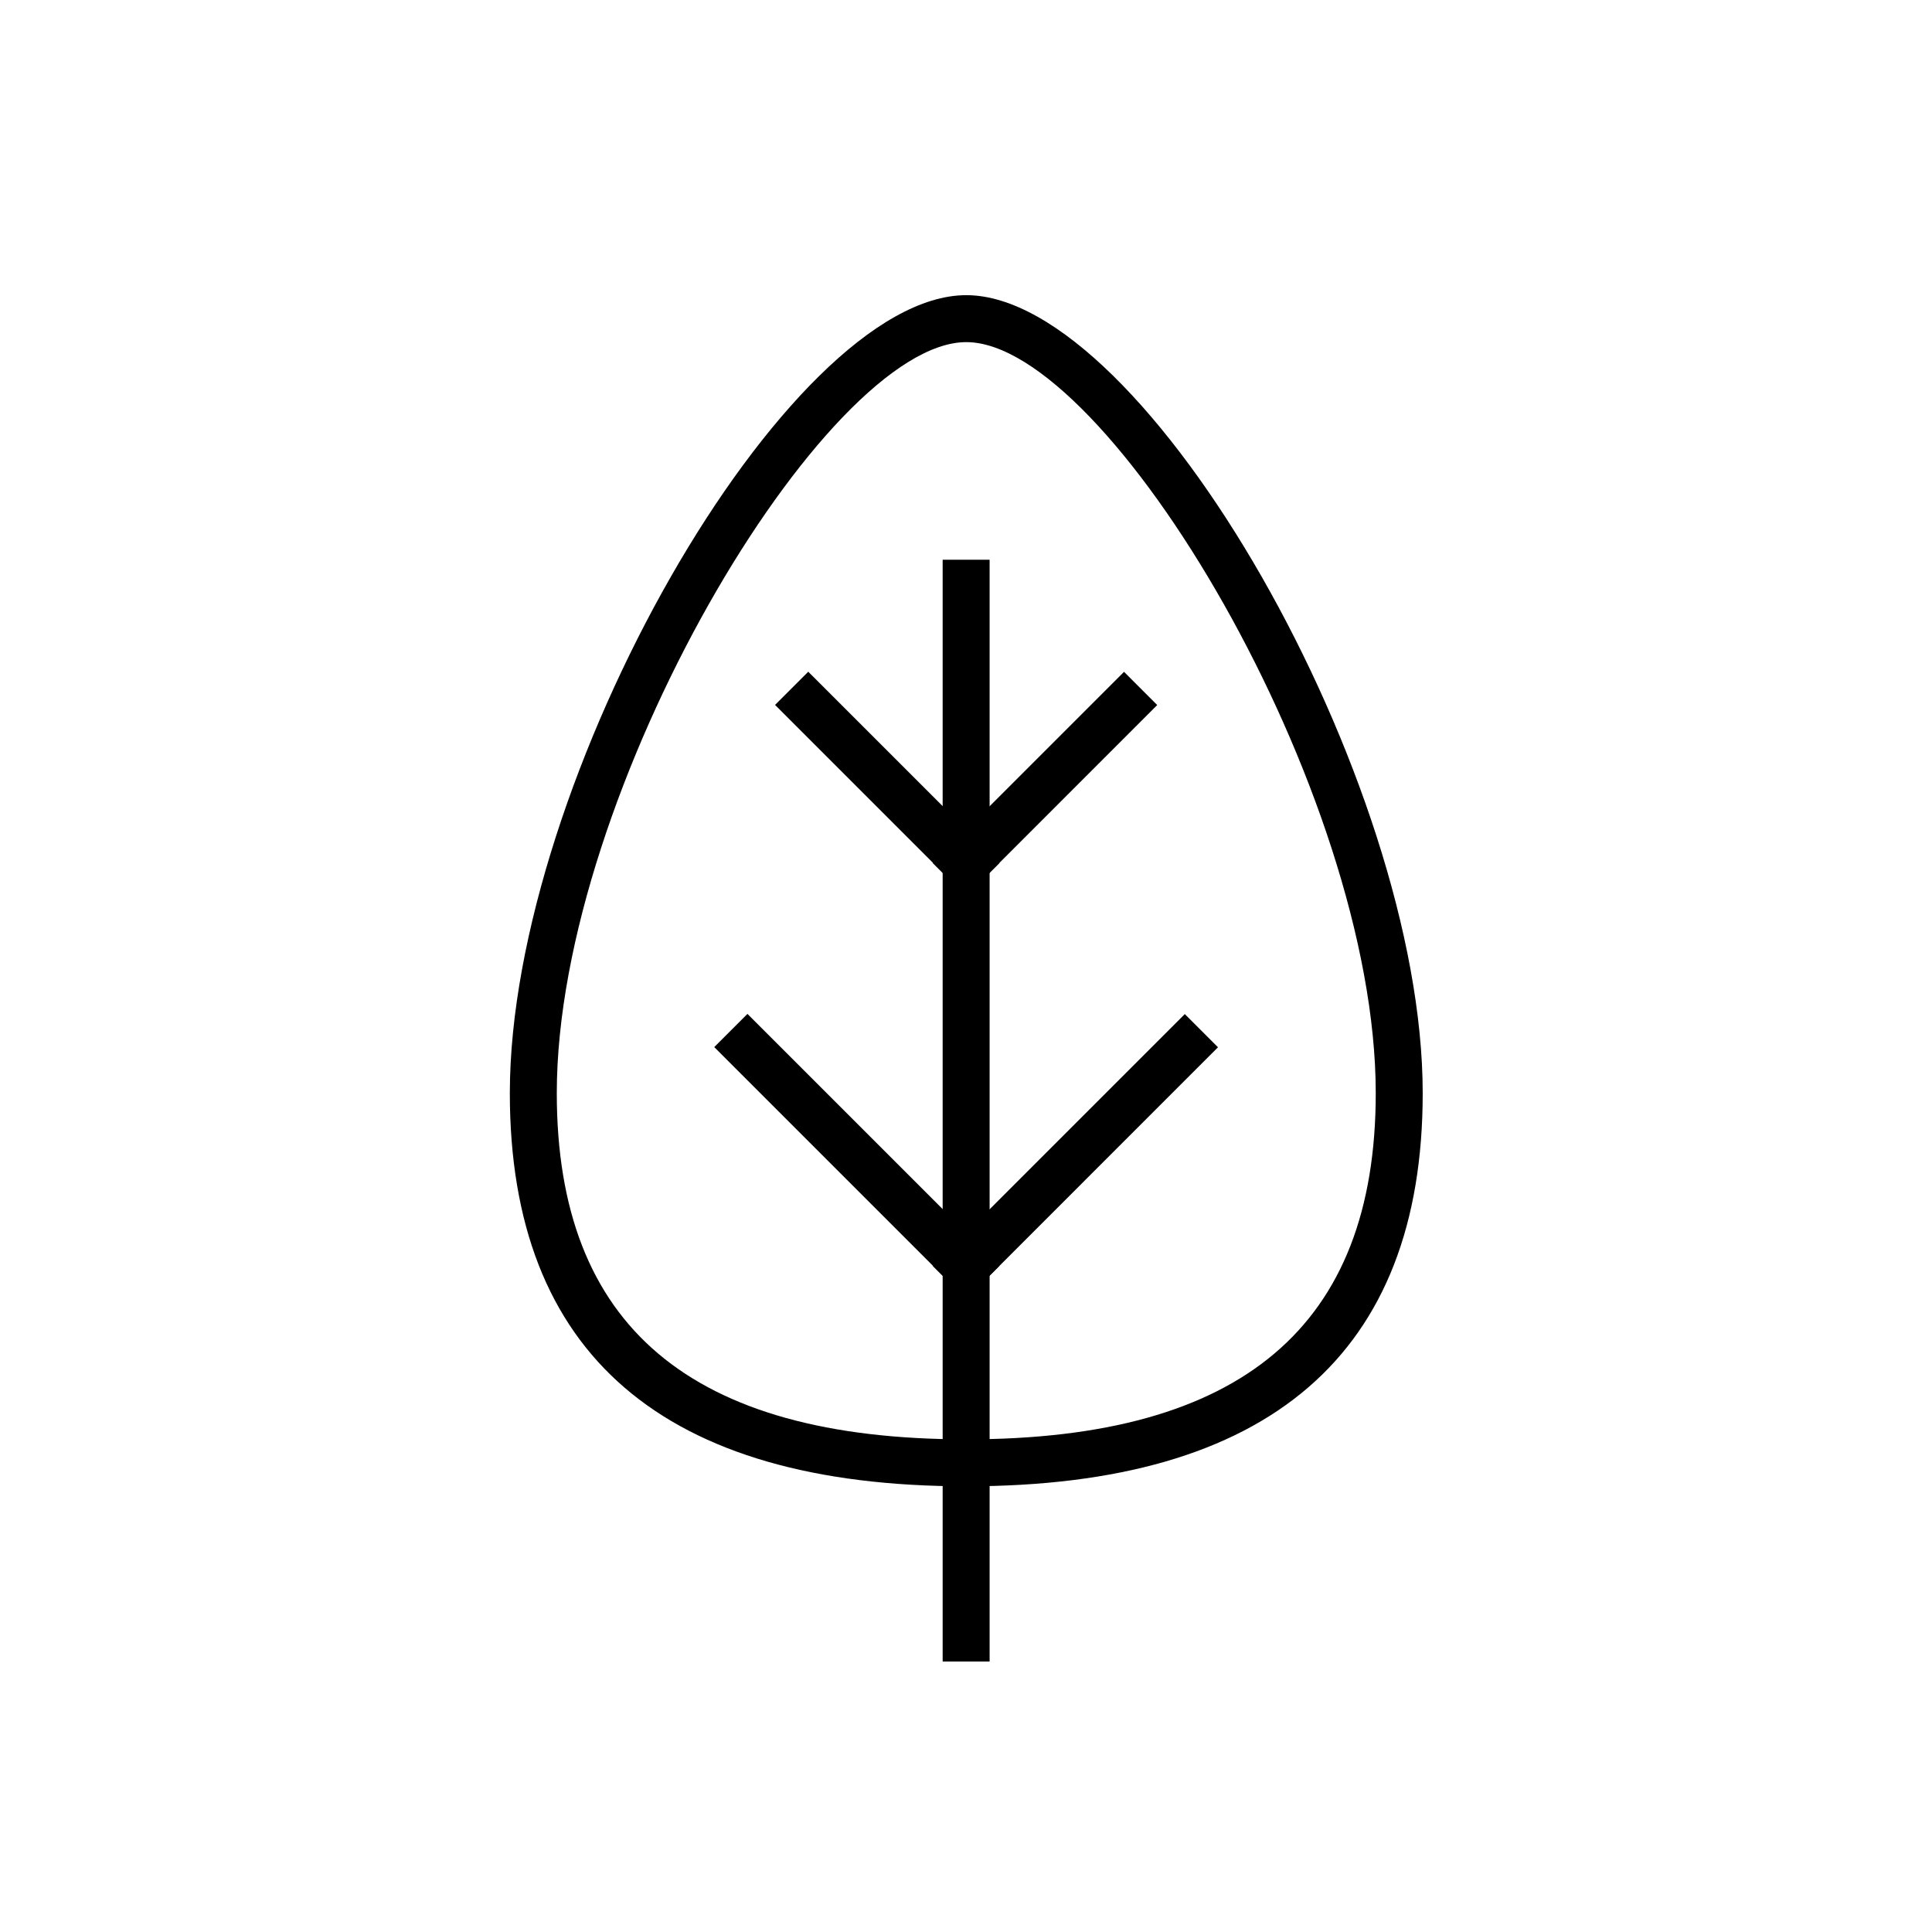
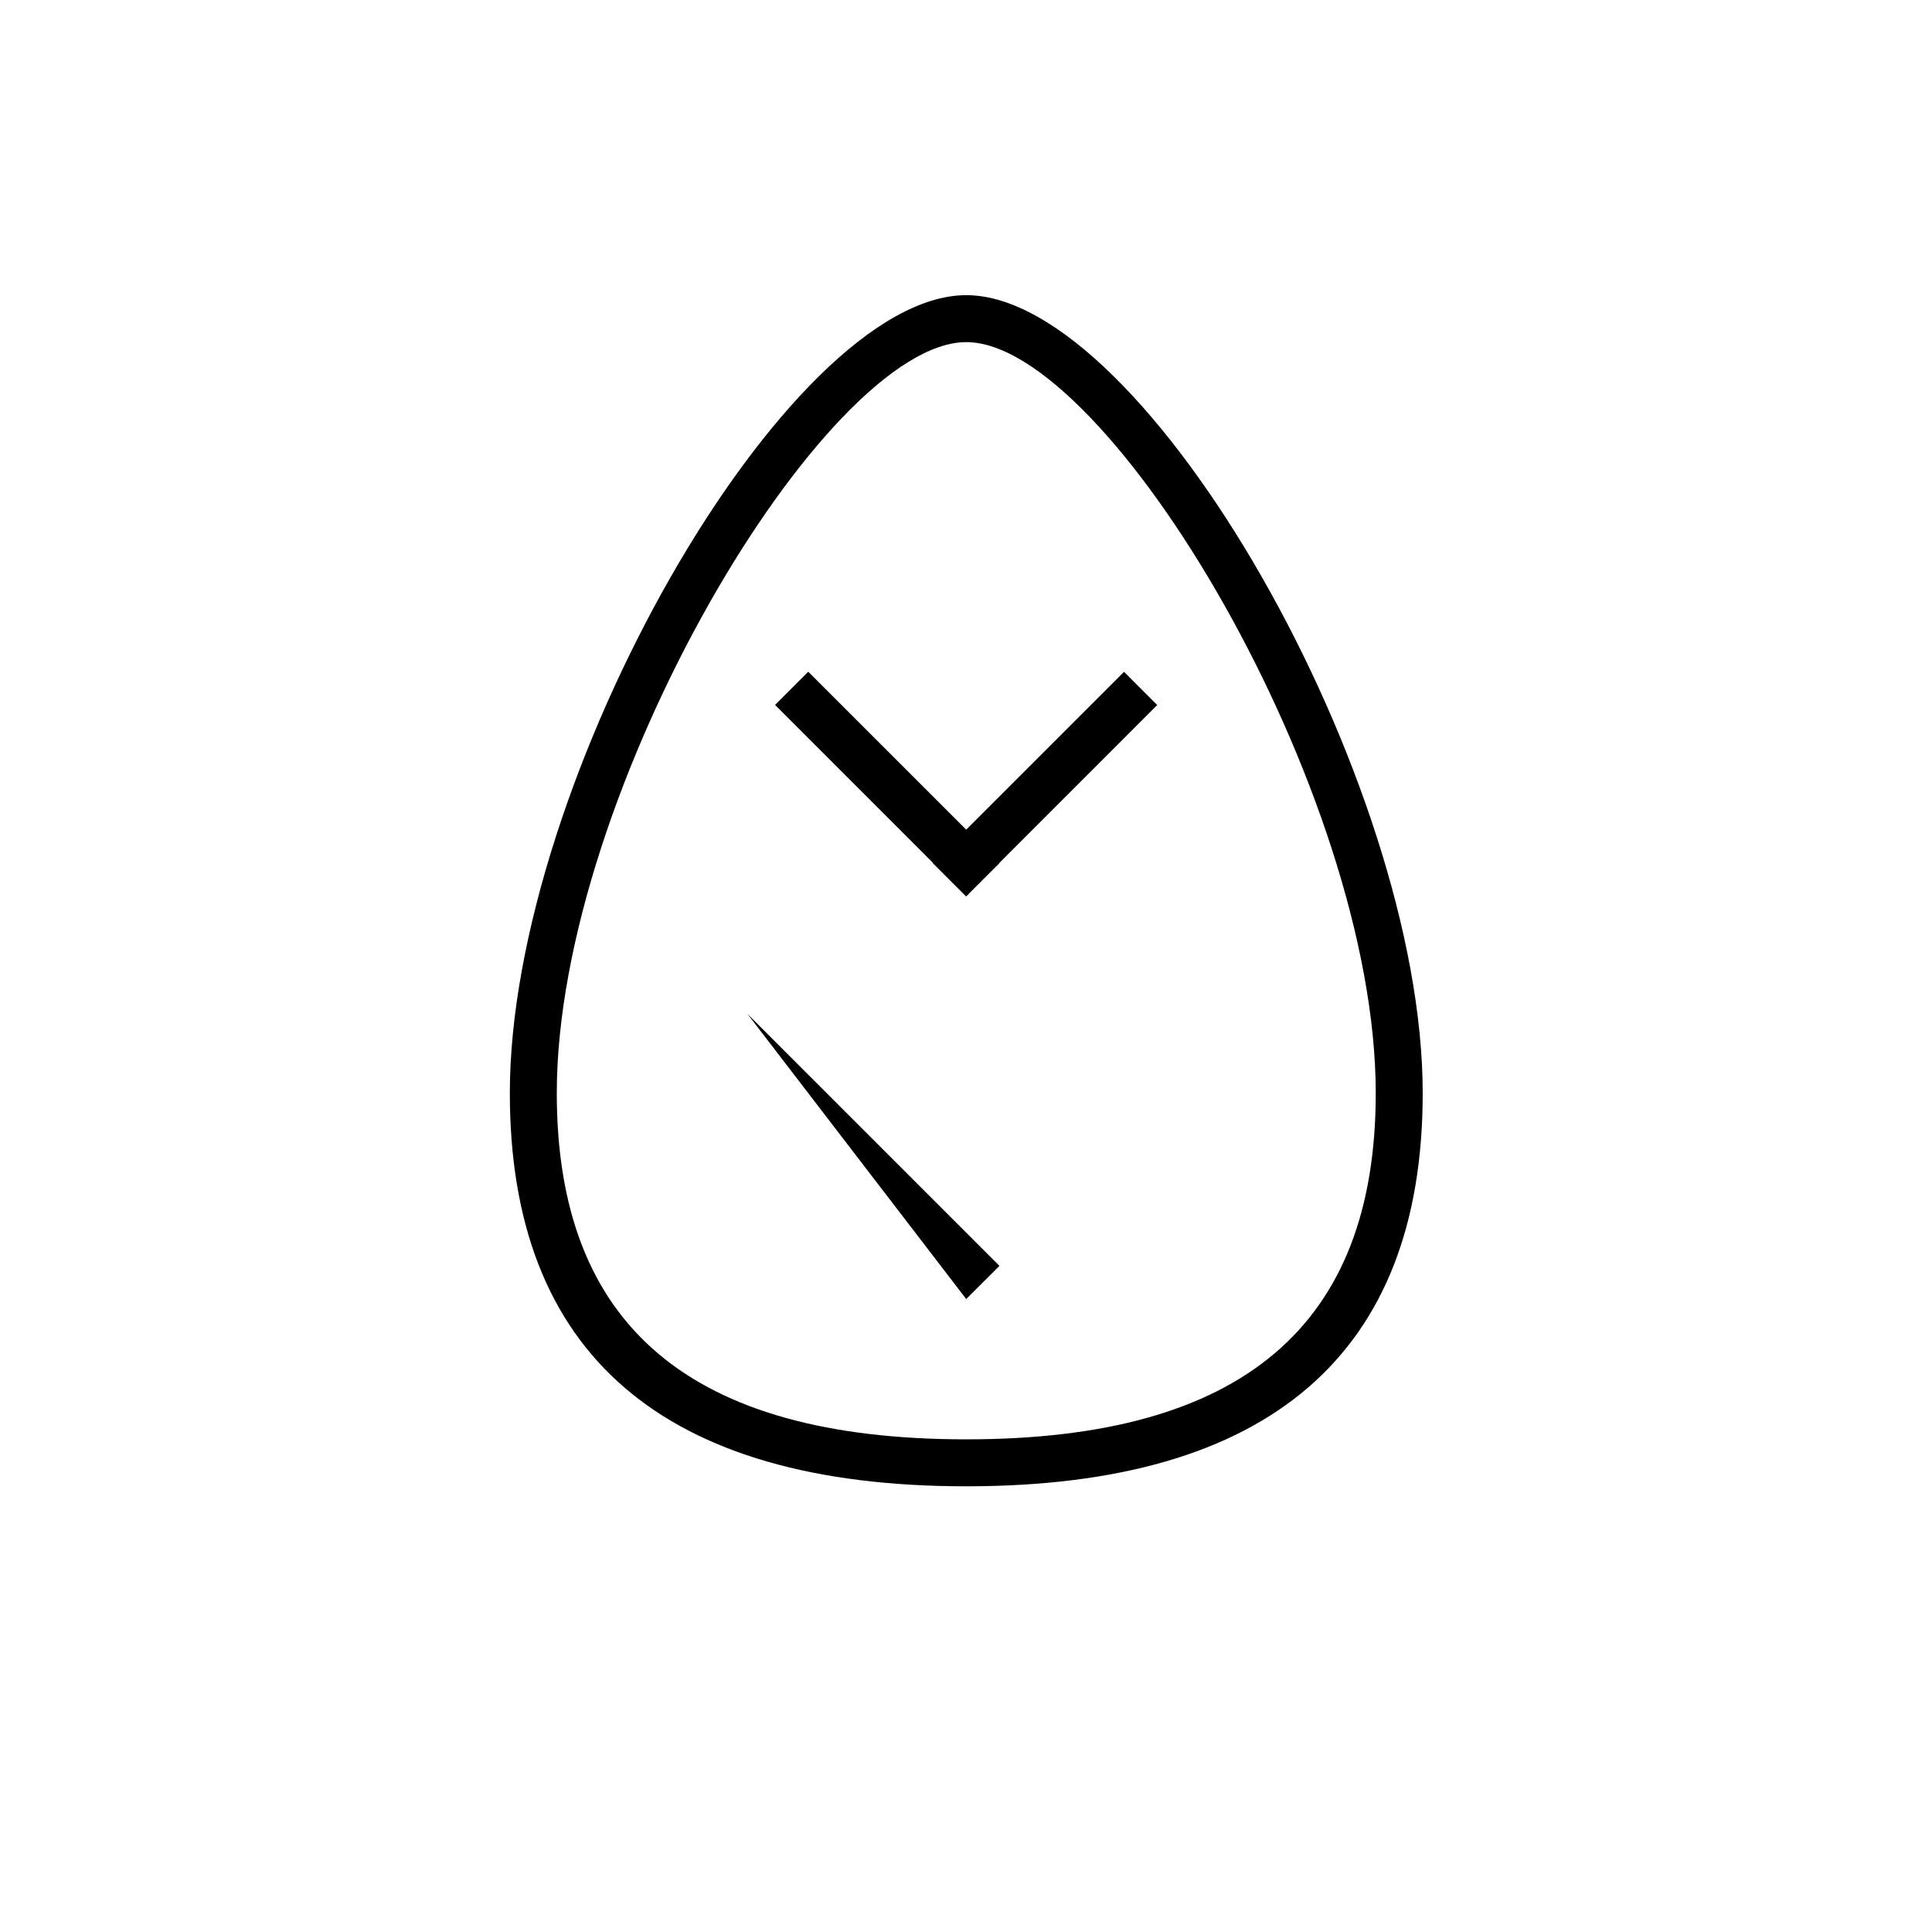
<svg xmlns="http://www.w3.org/2000/svg" width="72" height="72" viewBox="0 0 72 72" fill="none">
-   <path d="M36.88 20.86H35.13V61.92H36.88V20.86Z" fill="black" />
  <path d="M41.889 25.037L34.761 32.165L35.999 33.403L43.126 26.275L41.889 25.037Z" fill="black" />
  <path d="M30.121 25.033L28.884 26.27L36.011 33.398L37.249 32.16L30.121 25.033Z" fill="black" />
-   <path d="M44.154 37.792L34.764 47.182L36.001 48.42L45.391 39.029L44.154 37.792Z" fill="black" />
-   <path d="M27.855 37.785L26.618 39.022L36.008 48.412L37.246 47.175L27.855 37.785Z" fill="black" />
+   <path d="M27.855 37.785L36.008 48.412L37.246 47.175L27.855 37.785Z" fill="black" />
  <path d="M36.01 55.39C24.72 55.39 19 50.46 19 40.74C19 29.07 29.33 11 36.01 11C42.69 11 53.02 29.07 53.02 40.74C53.02 50.46 47.3 55.39 36.01 55.39ZM36.01 12.75C30.76 12.75 20.75 29.48 20.75 40.74C20.75 49.42 25.74 53.64 36.01 53.64C46.28 53.64 51.27 49.42 51.27 40.74C51.27 29.48 41.27 12.75 36.01 12.75Z" fill="black" />
</svg>